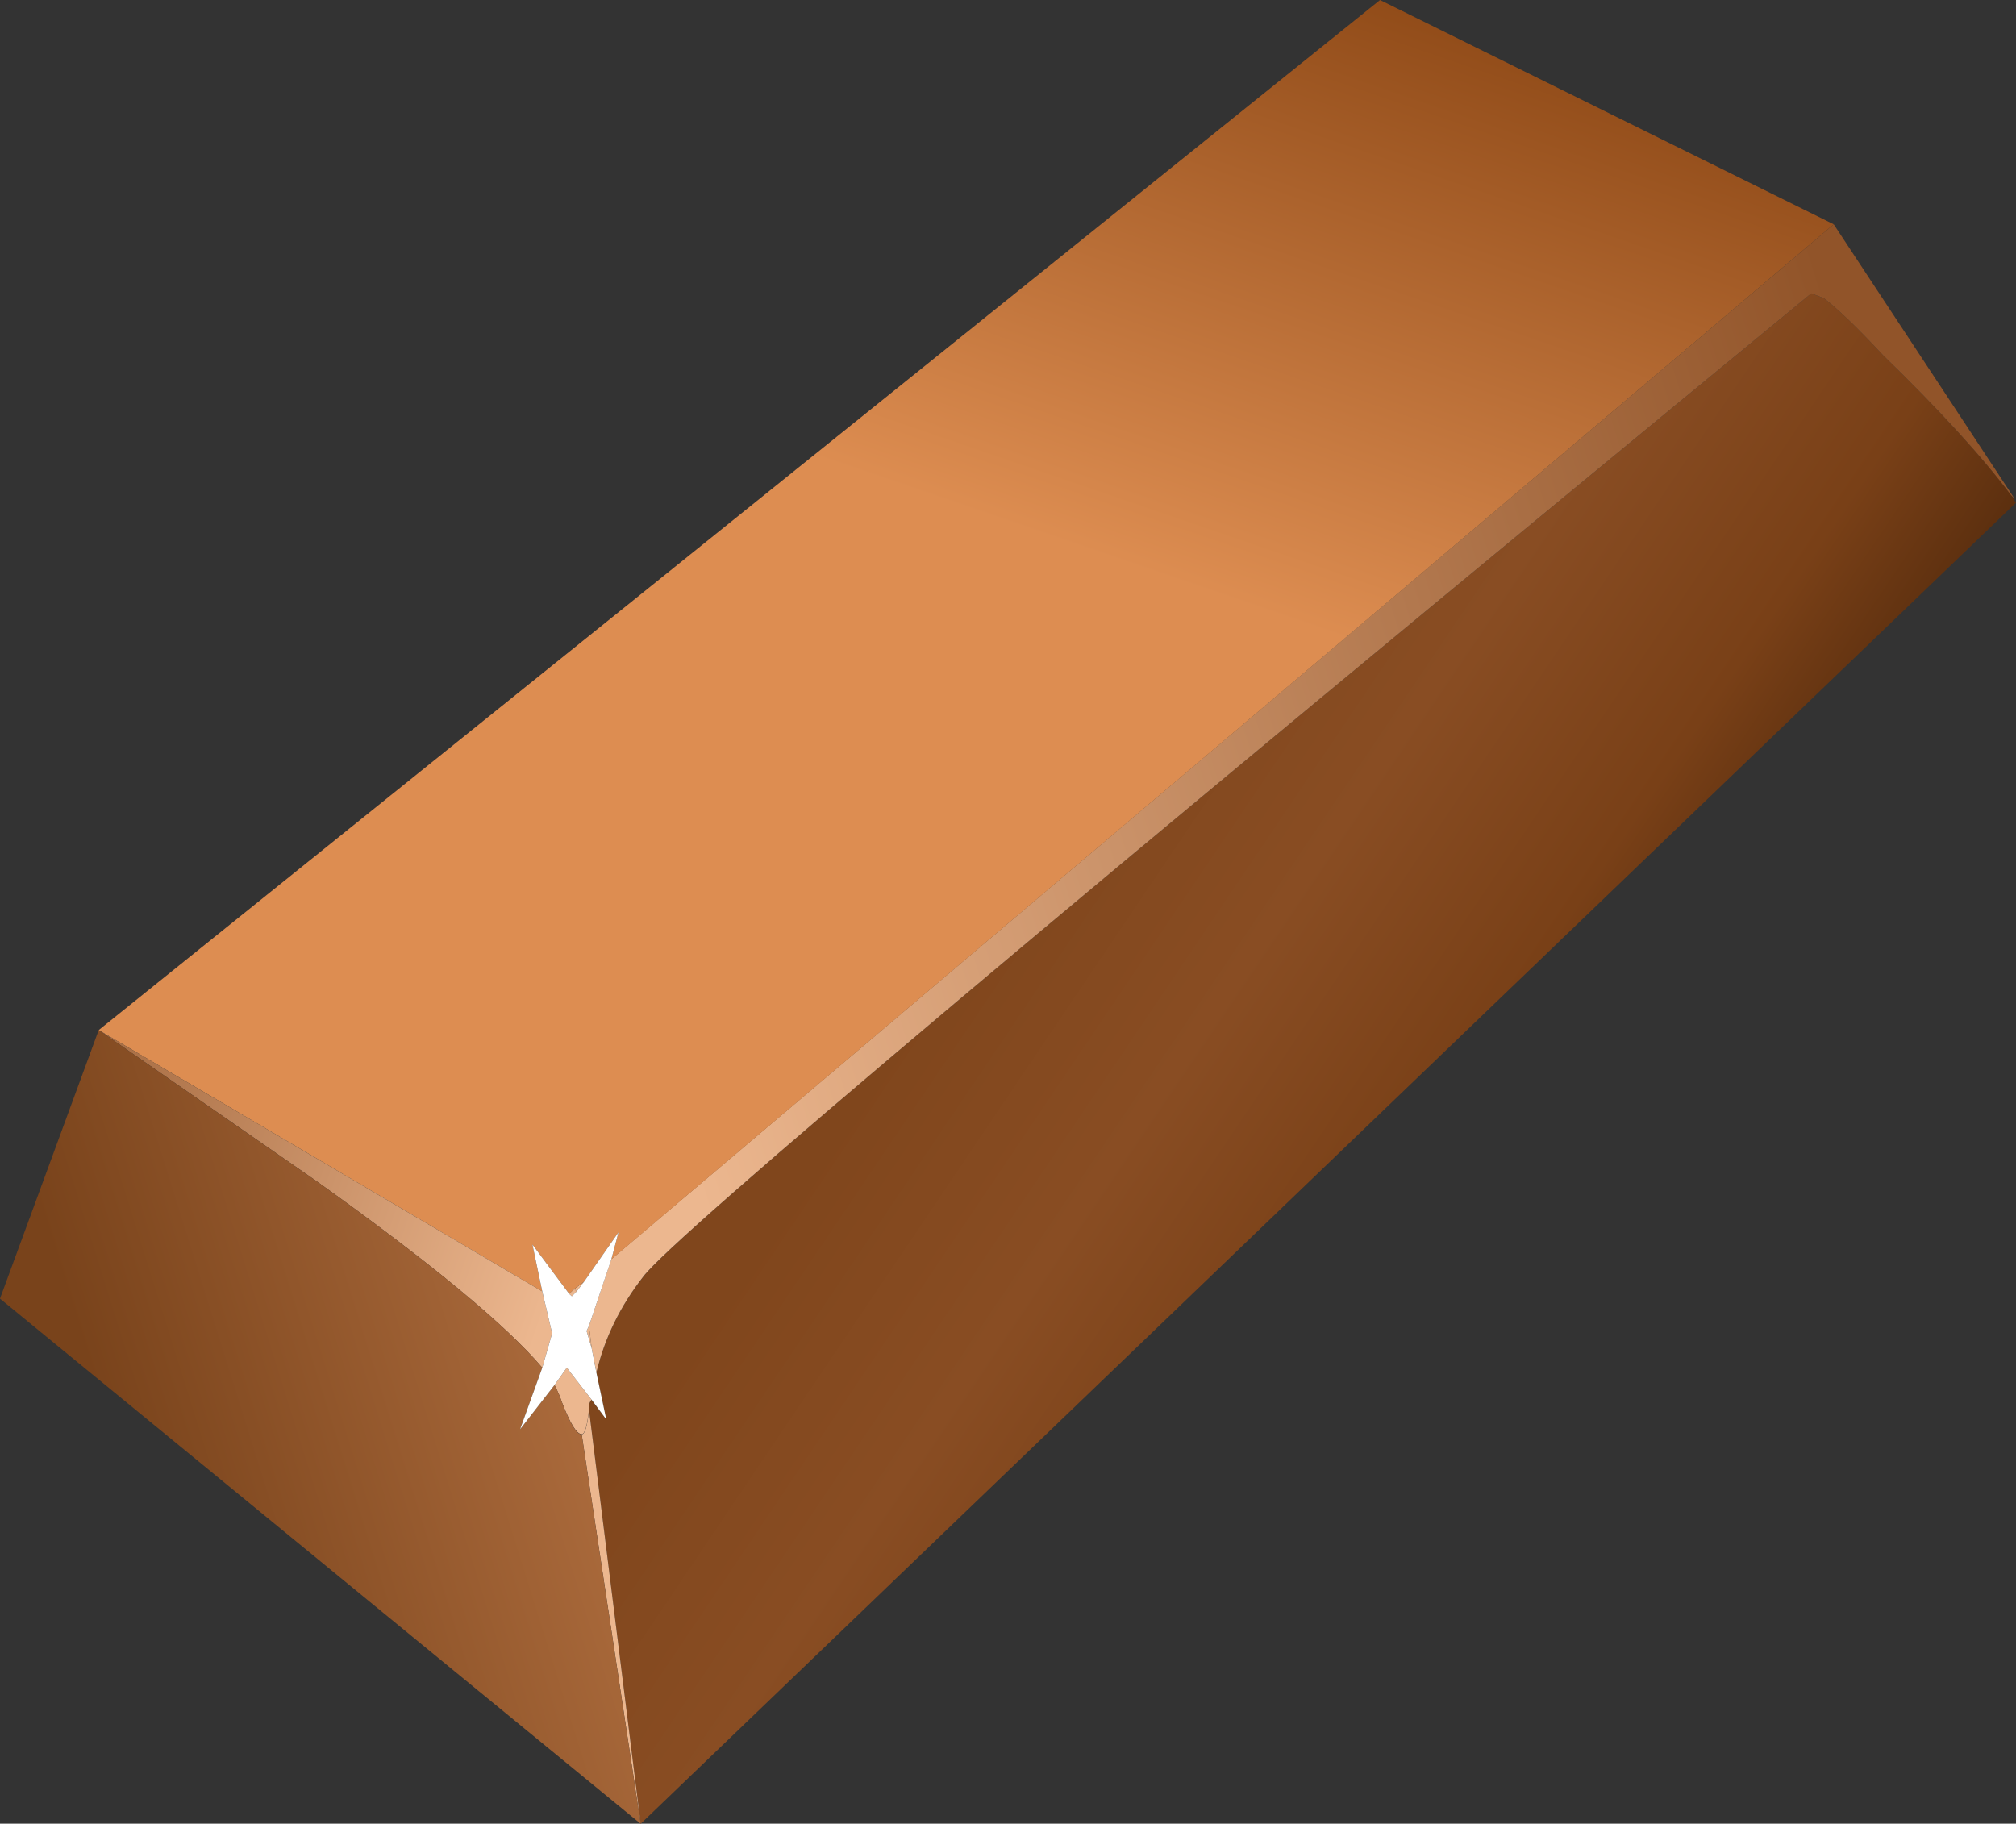
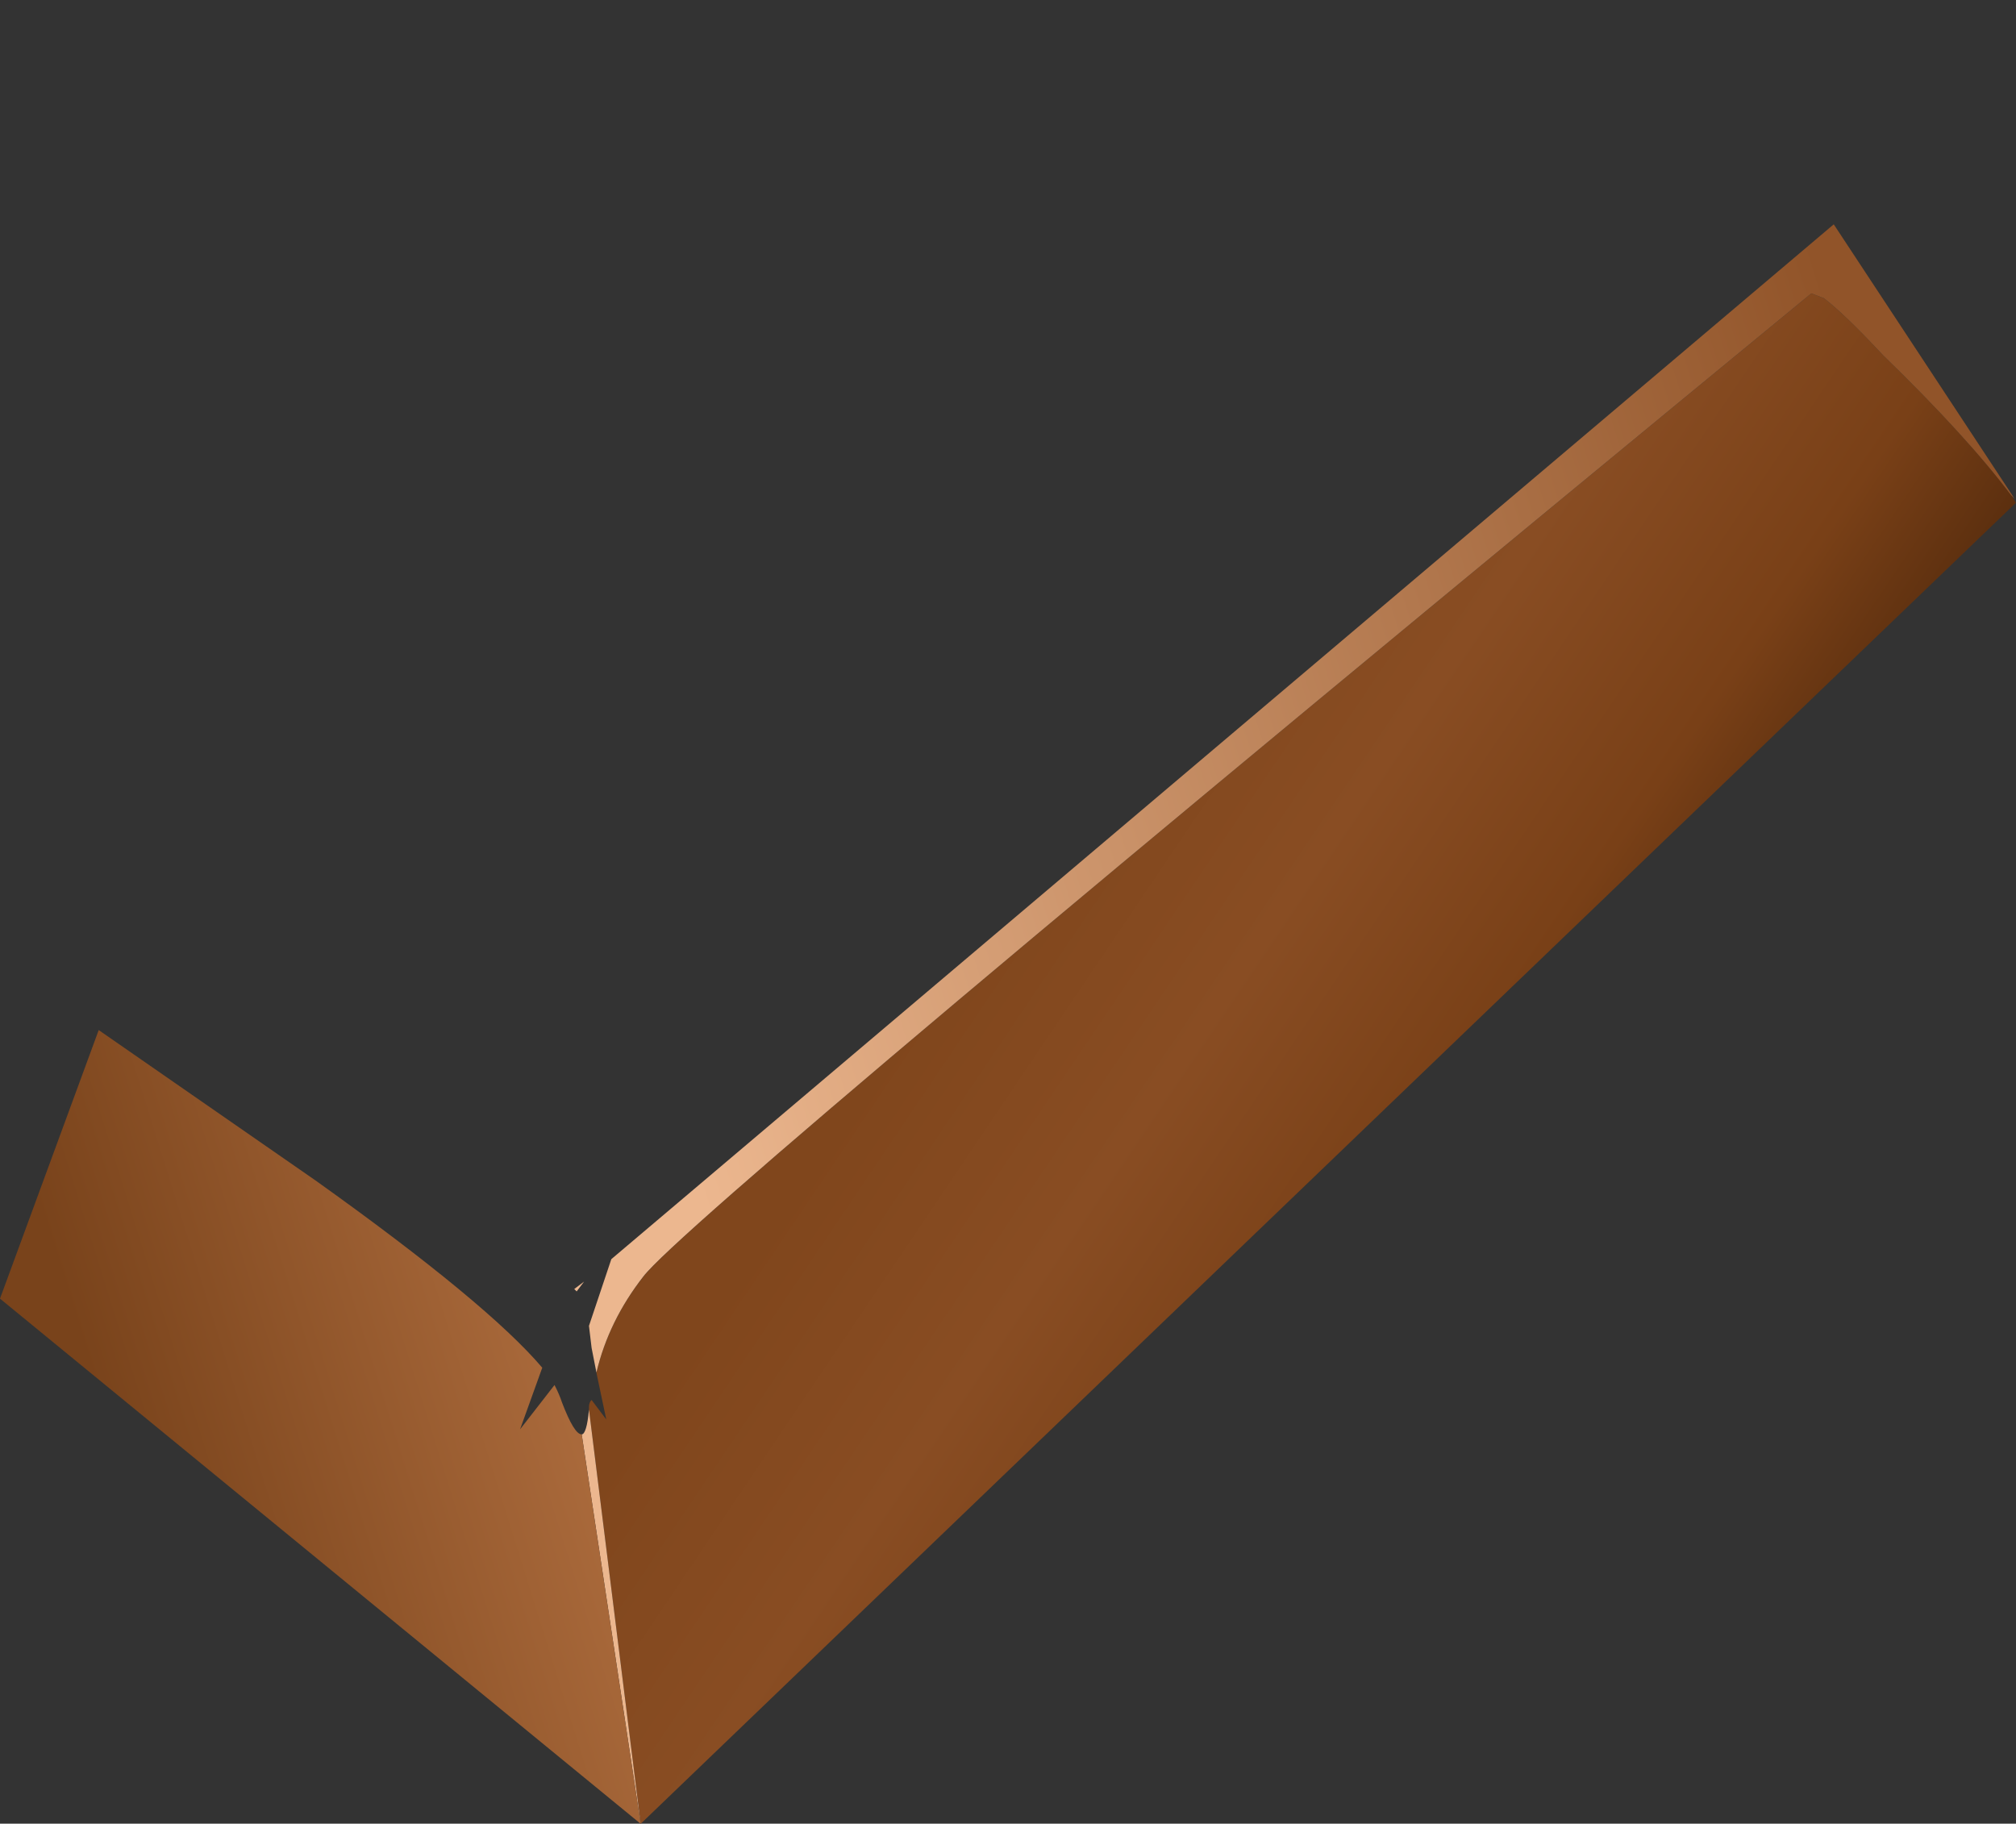
<svg xmlns="http://www.w3.org/2000/svg" xmlns:ns1="http://www.inkscape.org/namespaces/inkscape" id="svg2" xml:space="preserve" viewBox="0 0 40.9 37" version="1.1" ns1:version="0.91 r13725">
  <rect x="0" y="0" width="40.9" height="37" fill="#333333" stroke="none" />
  <defs id="defs6">
    <linearGradient id="linearGradient24" y2="-5.415" gradientUnits="userSpaceOnUse" x2="-26.894" gradientTransform="matrix(-.684 .415 .448 .664 0 29.6)" y1="-5.415" x1="-42.397">
      <stop id="stop26" style="stop-color:#401f07" offset="0" />
      <stop id="stop28" style="stop-color:#794017" offset=".361" />
      <stop id="stop30" style="stop-color:#894d23" offset=".674" />
      <stop id="stop32" style="stop-color:#80461c" offset="1" />
    </linearGradient>
    <linearGradient id="linearGradient46" y2="28.03" gradientUnits="userSpaceOnUse" x2="33.853" gradientTransform="matrix(.753 .27 .239 -.764 -0 29.6)" y1="28.03" x1="6.311">
      <stop id="stop48" style="stop-color:#ecb78f" offset="0" />
      <stop id="stop50" style="stop-color:#915429" offset=".992" />
      <stop id="stop52" style="stop-color:#915429" offset="1" />
    </linearGradient>
    <linearGradient id="linearGradient66" y2="22.422" gradientUnits="userSpaceOnUse" x2="24.881" gradientTransform="matrix(.229 .767 .757 -.26 -0 29.6)" y1="22.422" x1="-3.428">
      <stop id="stop68" style="stop-color:#dd8d51" offset="0" />
      <stop id="stop70" style="stop-color:#793707" offset=".584" />
      <stop id="stop72" style="stop-color:#793707" offset="1" />
    </linearGradient>
    <linearGradient id="linearGradient86" y2="-21.988" gradientUnits="userSpaceOnUse" x2="-5.286" gradientTransform="matrix(-.767 .229 .26 .757 -0 29.6)" y1="-21.988" x1="-19.112">
      <stop id="stop88" style="stop-color:#ecb78f" offset="0" />
      <stop id="stop90" style="stop-color:#915429" offset=".992" />
      <stop id="stop92" style="stop-color:#915429" offset="1" />
    </linearGradient>
    <linearGradient id="linearGradient106" y2="29.783" gradientUnits="userSpaceOnUse" x2="3.353" gradientTransform="matrix(.753 .27 .239 -.764 0 29.6)" y1="29.783" x1="-6.579">
      <stop id="stop108" style="stop-color:#79431b" offset="0" />
      <stop id="stop110" style="stop-color:#ae6d3e" offset="1" />
    </linearGradient>
  </defs>
  <g id="g10" transform="matrix(1.25,0,0,-1.25,0,37)">
    <g id="g12">
      <g id="g14">
        <g id="g16">
          <g id="g22">
            <path id="path34" style="fill-rule:evenodd;fill:url(#linearGradient24)" d="m10.398-0.002-0.839 6.723v0.039c0 0.051 0.015 0.094 0.043 0.117l0.238-0.316-0.16 0.758c0.132 0.558 0.386 1.082 0.761 1.558 0.504 0.668 6.825 5.989 18.957 15.961l0.204-0.078c0.21-0.16 0.531-0.465 0.957-0.922 0.906-0.879 1.601-1.636 2.082-2.277l0.078-0.121-22.321-21.442z" ns1:connector-curvature="0" />
          </g>
        </g>
      </g>
      <g id="g36">
        <g id="g38">
          <g id="g44">
            <path id="path54" style="fill-rule:evenodd;fill:url(#linearGradient46)" d="m32.641 21.561c-0.481 0.641-1.176 1.398-2.082 2.277-0.426 0.457-0.747 0.762-0.957 0.922l-0.204 0.078c-12.132-9.972-18.453-15.293-18.957-15.957-0.375-0.48-0.629-1-0.761-1.558l-0.078 0.398-0.043 0.359 0.363 1.083 19.84 16.796 2.937-4.457c-0.019 0.02-0.039 0.039-0.058 0.059zm-23.321-12.883 0.16 0.121-0.121-0.16-0.039 0.039zm1.078-8.68-0.957 6.321c0.051 0 0.094 0.133 0.118 0.402l0.839-6.723z" ns1:connector-curvature="0" />
          </g>
        </g>
      </g>
      <g id="g56">
        <g id="g58">
          <g id="g64">
-             <path id="path74" style="fill-rule:evenodd;fill:url(#linearGradient66)" d="m8.641 9.401 0.16-0.762-7.199 4.242 20.796 16.719 7.364-3.641-19.84-16.8 0.117 0.441-0.559-0.801-0.16-0.121-0.082-0.078-0.597 0.801z" ns1:connector-curvature="0" />
-           </g>
+             </g>
        </g>
      </g>
      <g id="g76">
        <g id="g78">
          <g id="g84">
-             <path id="path94" style="fill-rule:evenodd;fill:url(#linearGradient86)" d="m9.602 7.721-0.082 0.277 0.039 0.082 0.043-0.359zm-8 5.16 7.199-4.242 0.16-0.68-0.16-0.558c-0.586 0.691-1.813 1.707-3.68 3.039l-3.519 2.441zm7.718-4.203 0.039-0.039-0.078-0.078-0.043 0.039 0.082 0.078zm0.282-1.797c-0.028-0.027-0.043-0.066-0.043-0.121v-0.039c-0.028-0.266-0.067-0.398-0.118-0.398-0.082 0-0.187 0.172-0.32 0.515-0.027 0.082-0.066 0.176-0.121 0.282l0.199 0.281 0.403-0.52z" ns1:connector-curvature="0" />
-           </g>
+             </g>
        </g>
      </g>
      <g id="g96">
        <g id="g98">
          <g id="g104">
            <path id="path112" style="fill-rule:evenodd;fill:url(#linearGradient106)" d="m10.398-0.002-10.398 8.524 1.602 4.359 3.519-2.441c1.867-1.332 3.094-2.348 3.68-3.039l-0.36-1 0.559 0.719c0.055-0.106 0.094-0.2 0.121-0.282 0.133-0.347 0.238-0.519 0.32-0.519l0.957-6.321z" ns1:connector-curvature="0" />
          </g>
        </g>
      </g>
-       <path id="path114" style="fill-rule:evenodd;fill:#ffffff" d="m9.199 7.401-0.199-0.281-0.559-0.719l0.36 1 0.16 0.558-0.16 0.68-0.16 0.762 0.597-0.801 0.043-0.039 0.078 0.078 0.121 0.16 0.559 0.801-0.117-0.441-0.363-1.079-0.039-0.082 0.082-0.277 0.078-0.402 0.16-0.758-0.238 0.32-0.403 0.52z" ns1:connector-curvature="0" />
    </g>
  </g>
</svg>